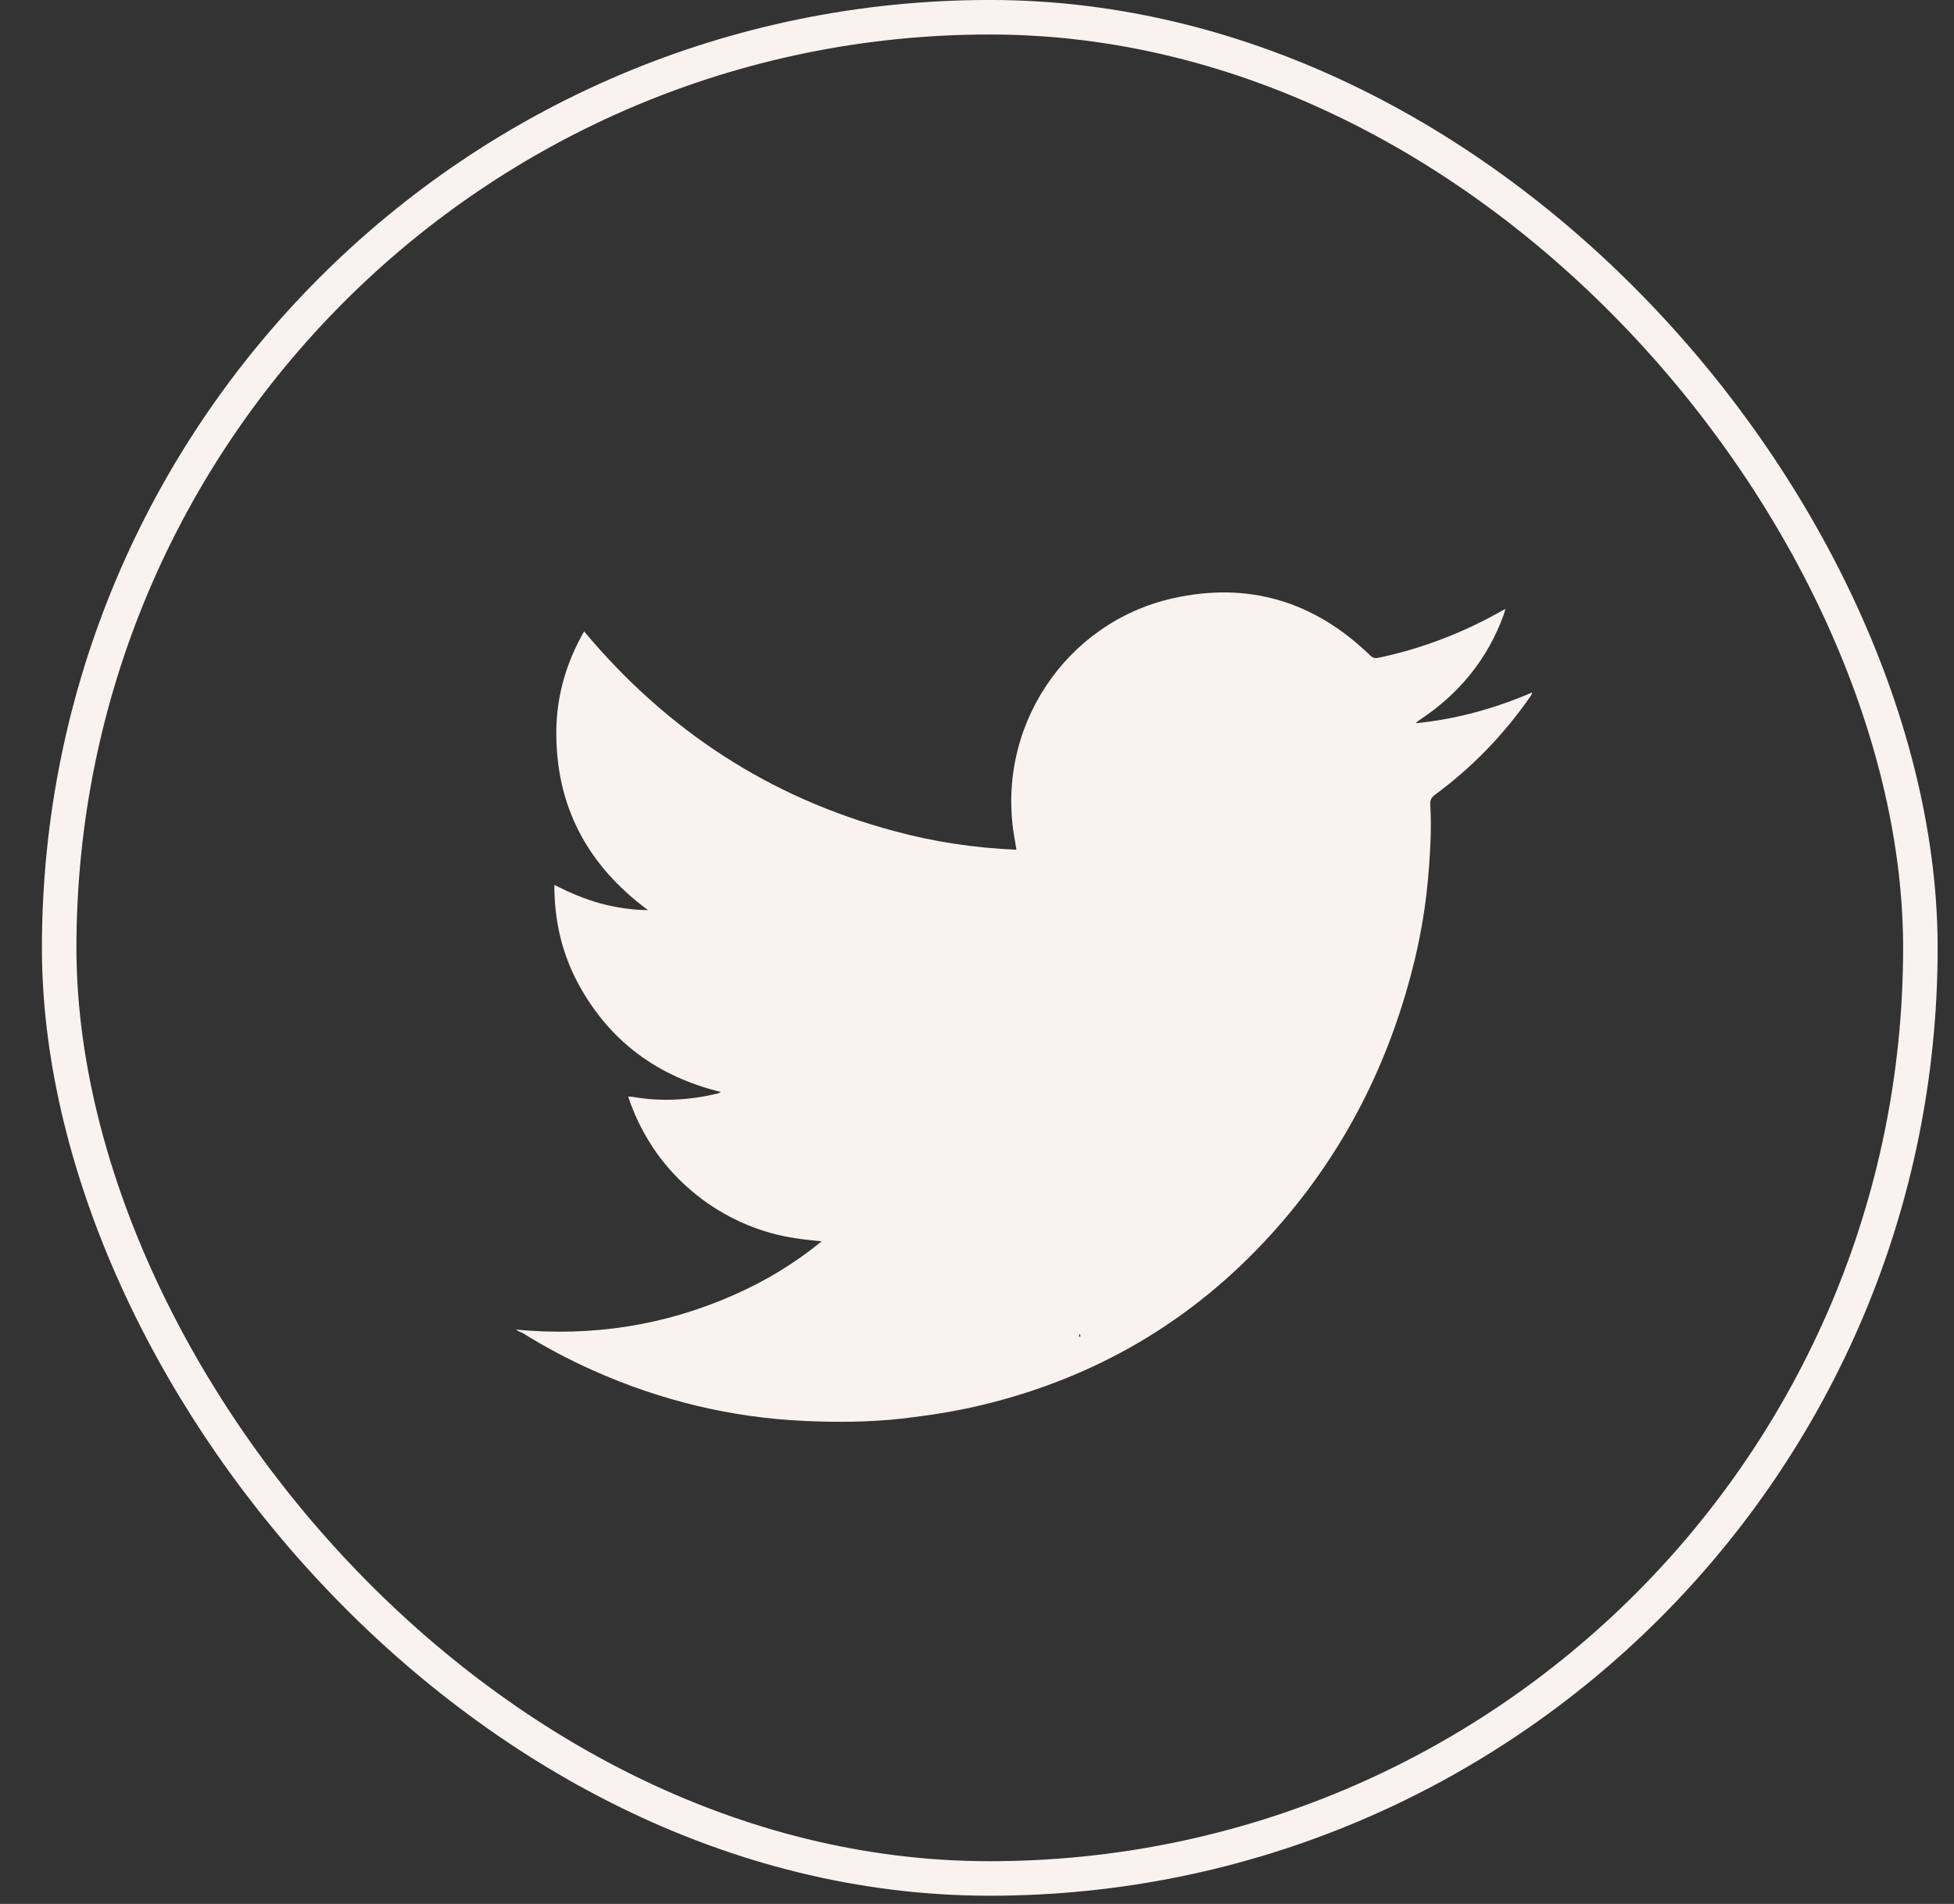
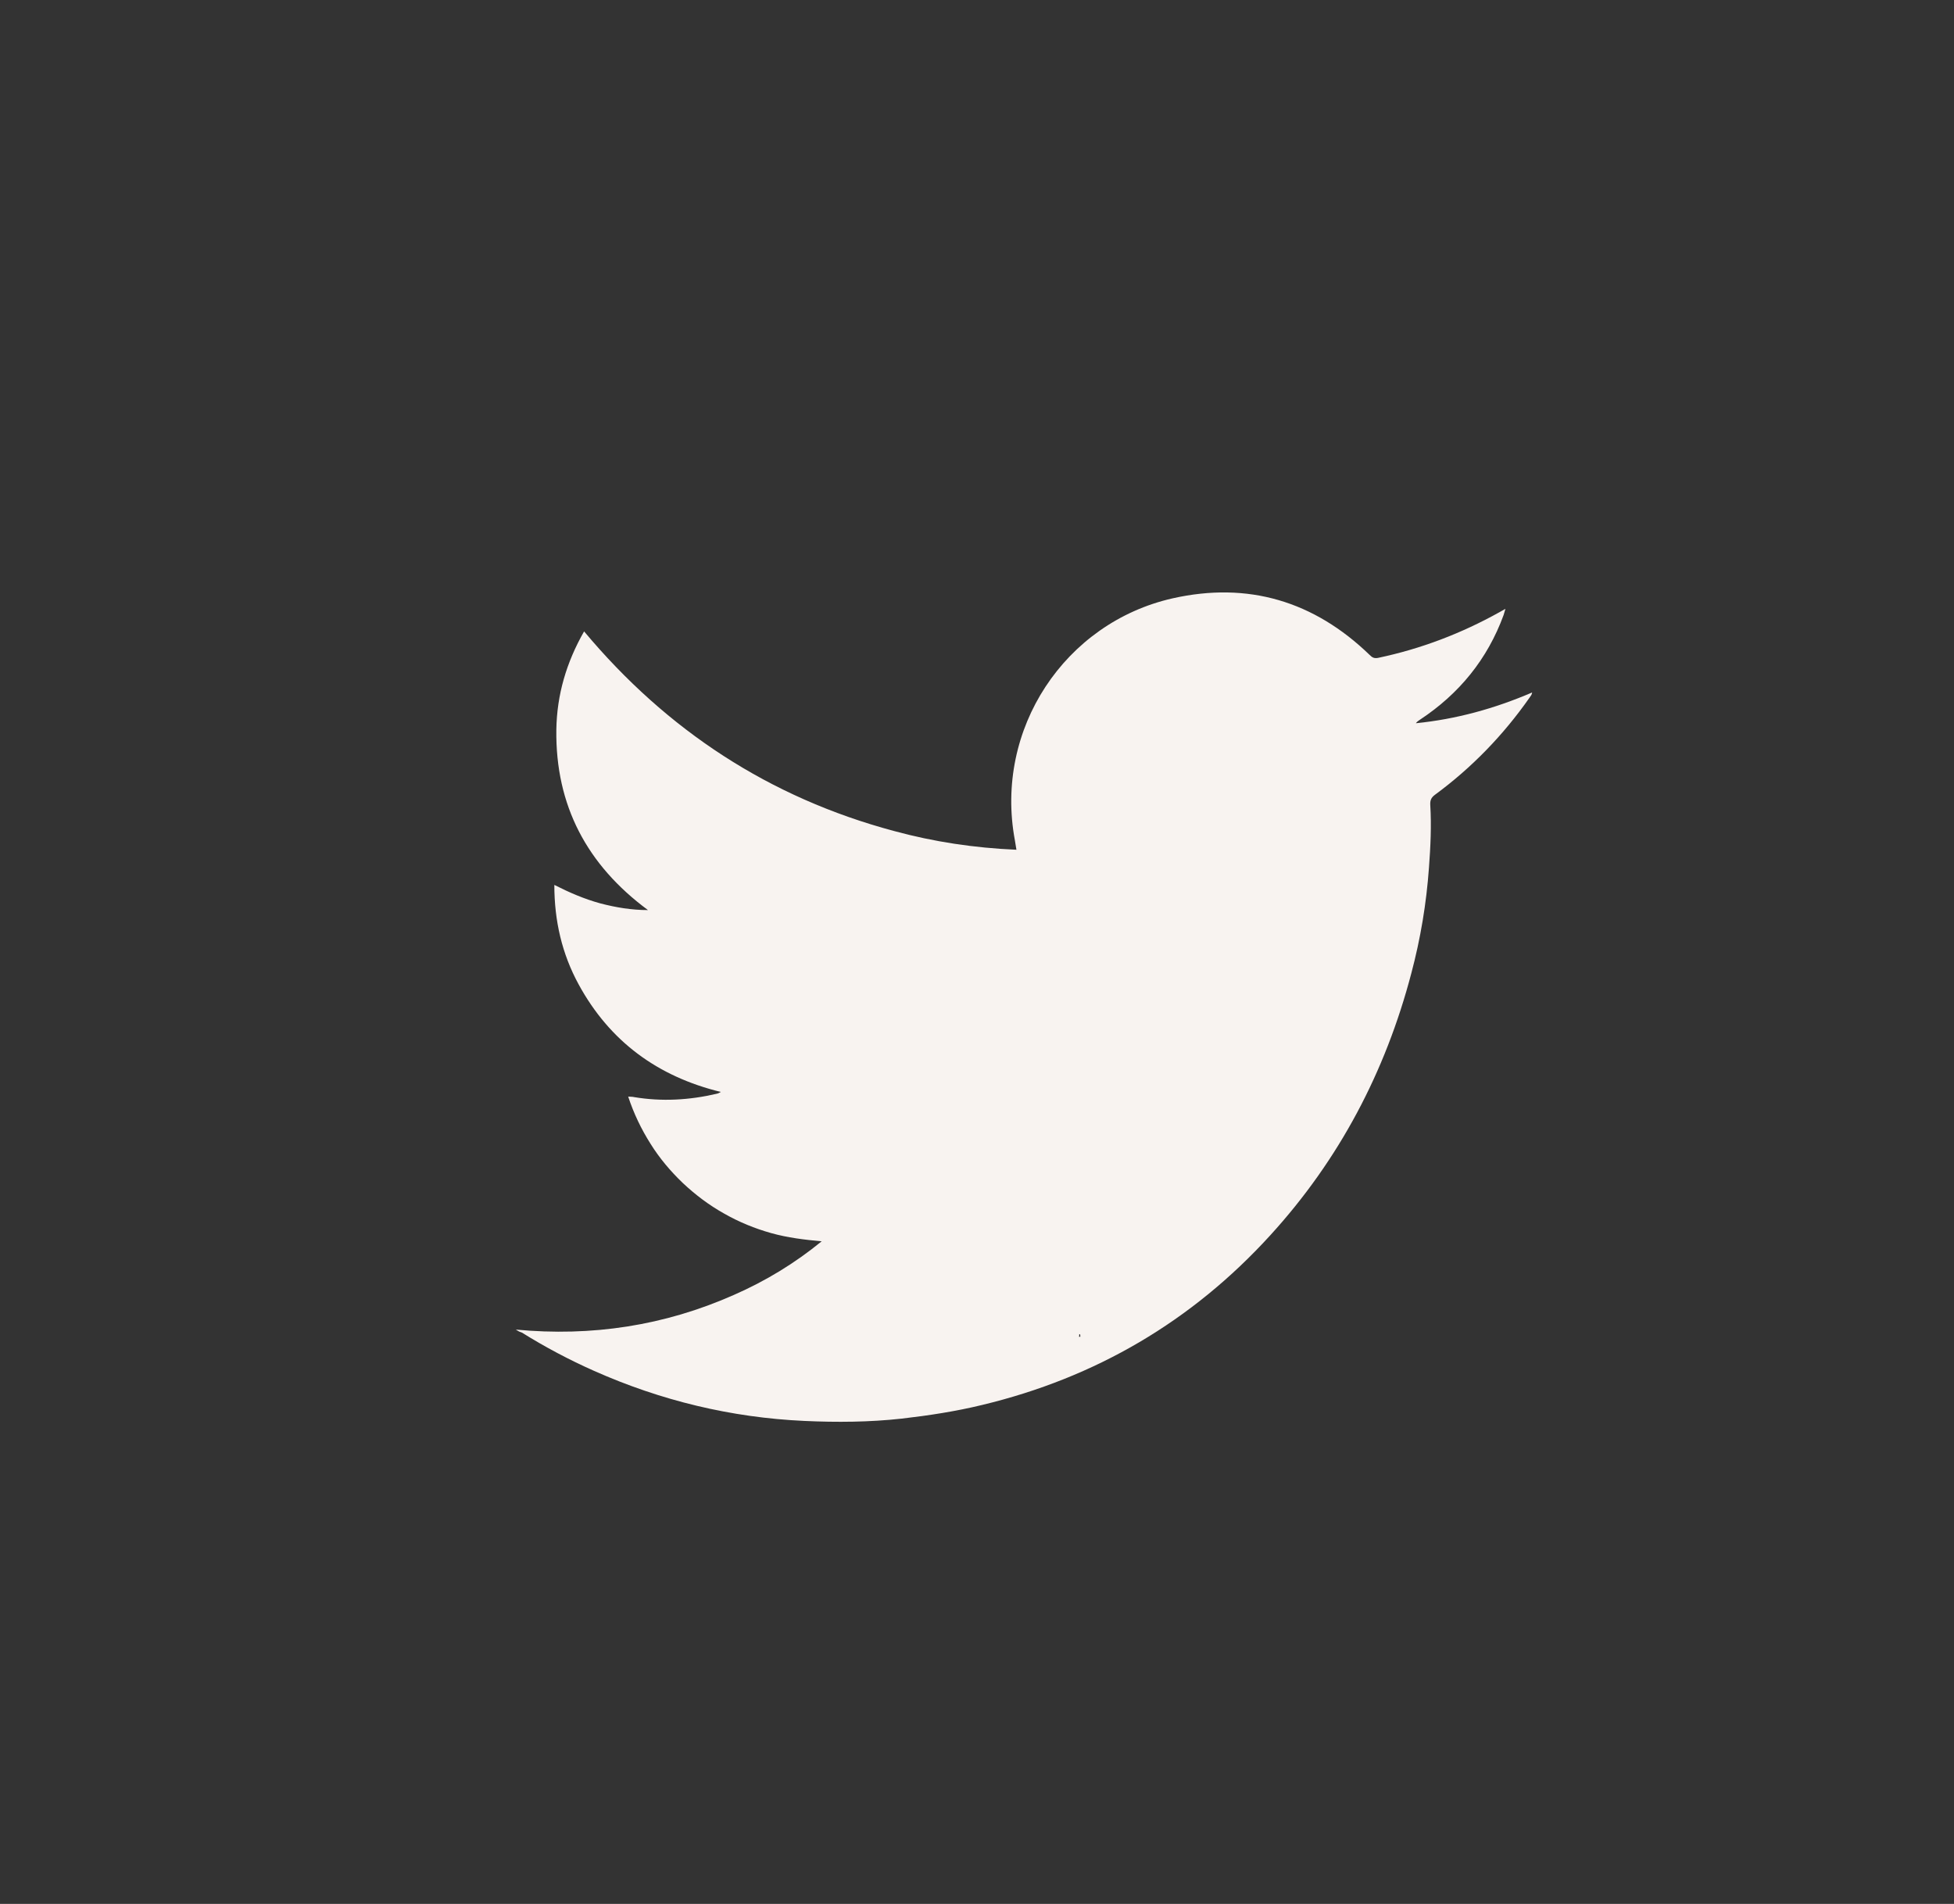
<svg xmlns="http://www.w3.org/2000/svg" width="39" height="38" viewBox="0 0 39 38" fill="none">
  <rect x="0" y="0" width="39" height="38" fill="#333333" stroke="none" />
-   <rect x="1.181" y="0.344" width="37.148" height="37.148" rx="18.574" stroke="#F8F3F0" stroke-width="0.689" />
  <path d="M10.295 26.537C11.811 26.68 13.261 26.46 14.648 25.845C15.278 25.569 15.862 25.215 16.4 24.775C16.057 24.744 15.719 24.703 15.391 24.611C15.063 24.519 14.751 24.391 14.454 24.222C14.152 24.053 13.88 23.848 13.629 23.612C13.383 23.377 13.163 23.116 12.984 22.829C12.8 22.537 12.651 22.23 12.538 21.887C12.585 21.892 12.62 21.887 12.656 21.897C13.209 21.989 13.757 21.958 14.305 21.83C14.331 21.825 14.361 21.81 14.387 21.794C13.127 21.487 12.17 20.786 11.55 19.649C11.217 19.039 11.064 18.379 11.064 17.662C11.366 17.815 11.663 17.943 11.98 18.03C12.293 18.112 12.605 18.164 12.933 18.164C11.719 17.267 11.084 16.079 11.104 14.564C11.115 13.867 11.304 13.222 11.658 12.602C13.312 14.579 15.36 15.921 17.844 16.586C18.638 16.802 19.447 16.924 20.287 16.96C20.276 16.889 20.266 16.827 20.256 16.771C19.841 14.548 21.254 12.428 23.405 11.942C24.911 11.604 26.227 11.998 27.338 13.073C27.389 13.125 27.43 13.145 27.507 13.13C28.362 12.95 29.166 12.643 29.929 12.218C29.96 12.198 29.996 12.182 30.047 12.152C30.032 12.208 30.022 12.239 30.011 12.274C29.689 13.155 29.125 13.847 28.342 14.364C28.311 14.384 28.28 14.405 28.26 14.435C29.064 14.354 29.827 14.144 30.58 13.821C30.575 13.867 30.549 13.893 30.529 13.923C30.006 14.671 29.376 15.322 28.639 15.864C28.562 15.921 28.542 15.977 28.547 16.069C28.572 16.484 28.552 16.899 28.521 17.314C28.47 18.03 28.352 18.737 28.168 19.428C27.651 21.395 26.729 23.146 25.356 24.652C23.789 26.373 21.864 27.499 19.6 28.042C19.073 28.17 18.535 28.252 17.997 28.314C17.352 28.385 16.702 28.39 16.052 28.36C14.592 28.293 13.194 27.955 11.857 27.361C11.361 27.141 10.879 26.885 10.418 26.598C10.357 26.578 10.326 26.557 10.295 26.537ZM21.536 26.68C21.546 26.68 21.551 26.68 21.562 26.68C21.562 26.665 21.562 26.649 21.556 26.629C21.551 26.629 21.546 26.629 21.541 26.629C21.541 26.649 21.541 26.665 21.536 26.68Z" fill="#F8F3F0" />
  <path d="M21.535 26.438C21.535 26.423 21.54 26.408 21.54 26.393C21.545 26.393 21.55 26.393 21.555 26.393C21.555 26.408 21.555 26.423 21.56 26.443C21.555 26.438 21.545 26.438 21.535 26.438Z" fill="#F8F3F0" />
</svg>